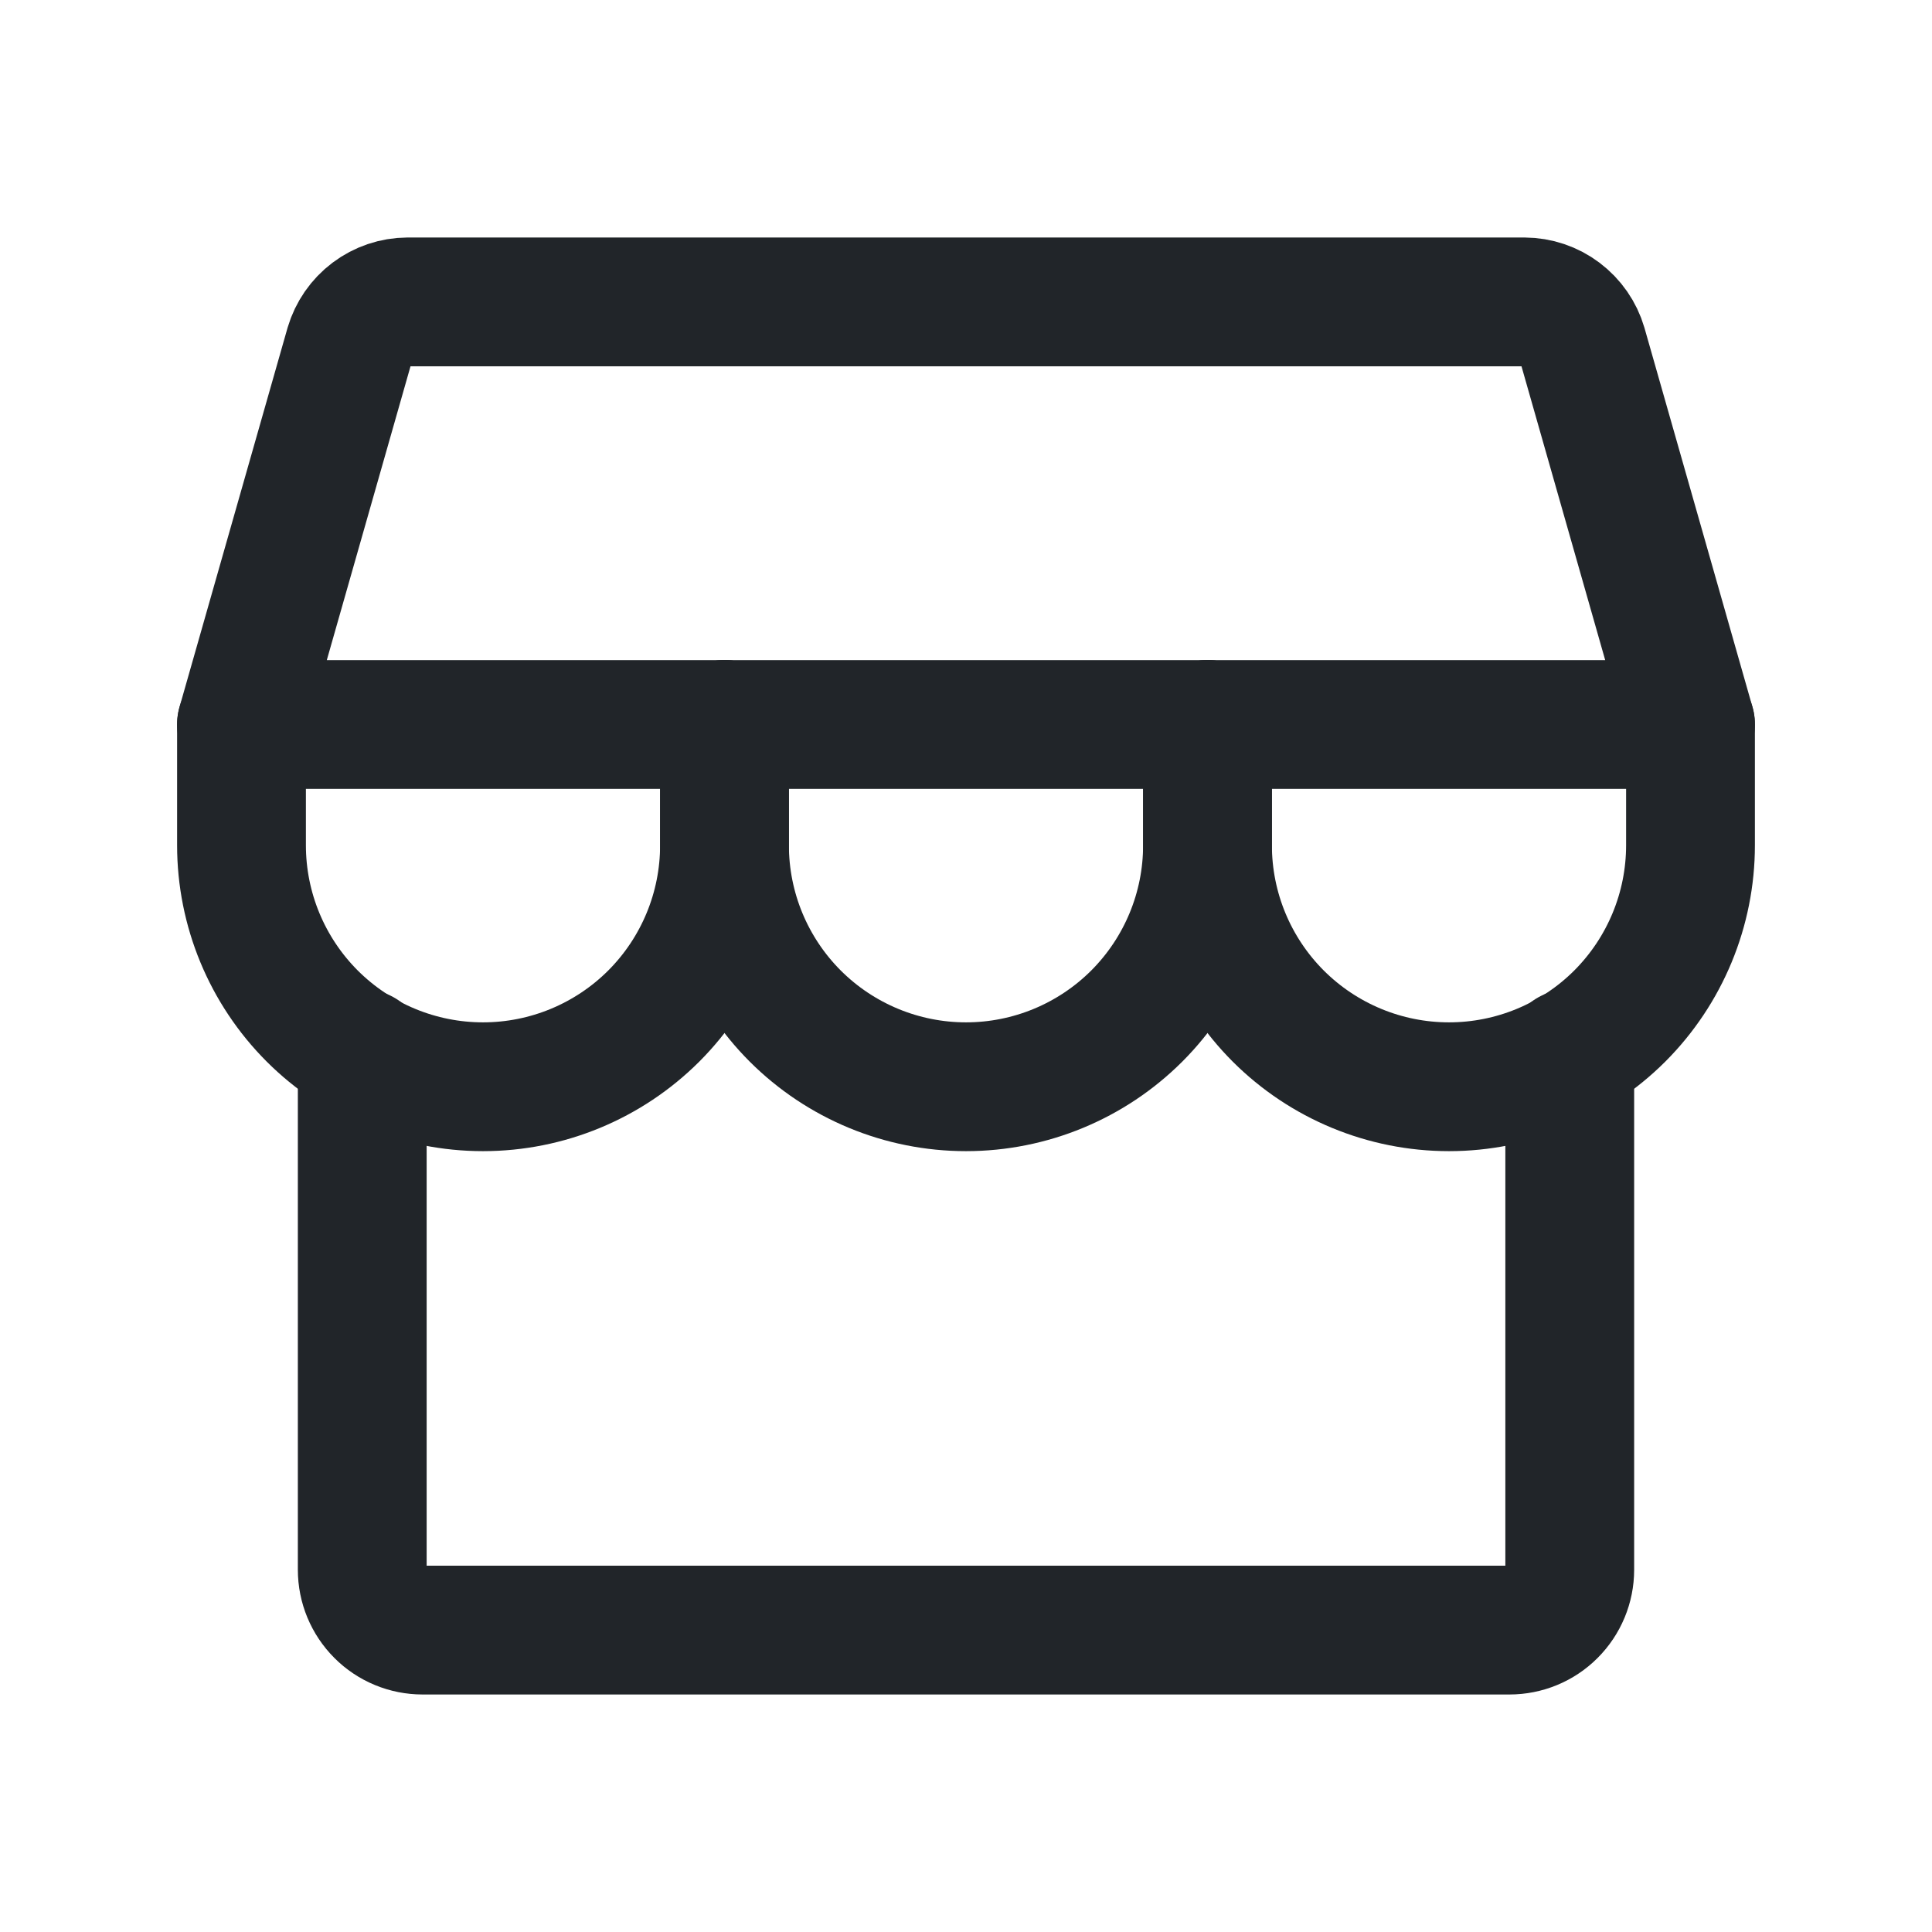
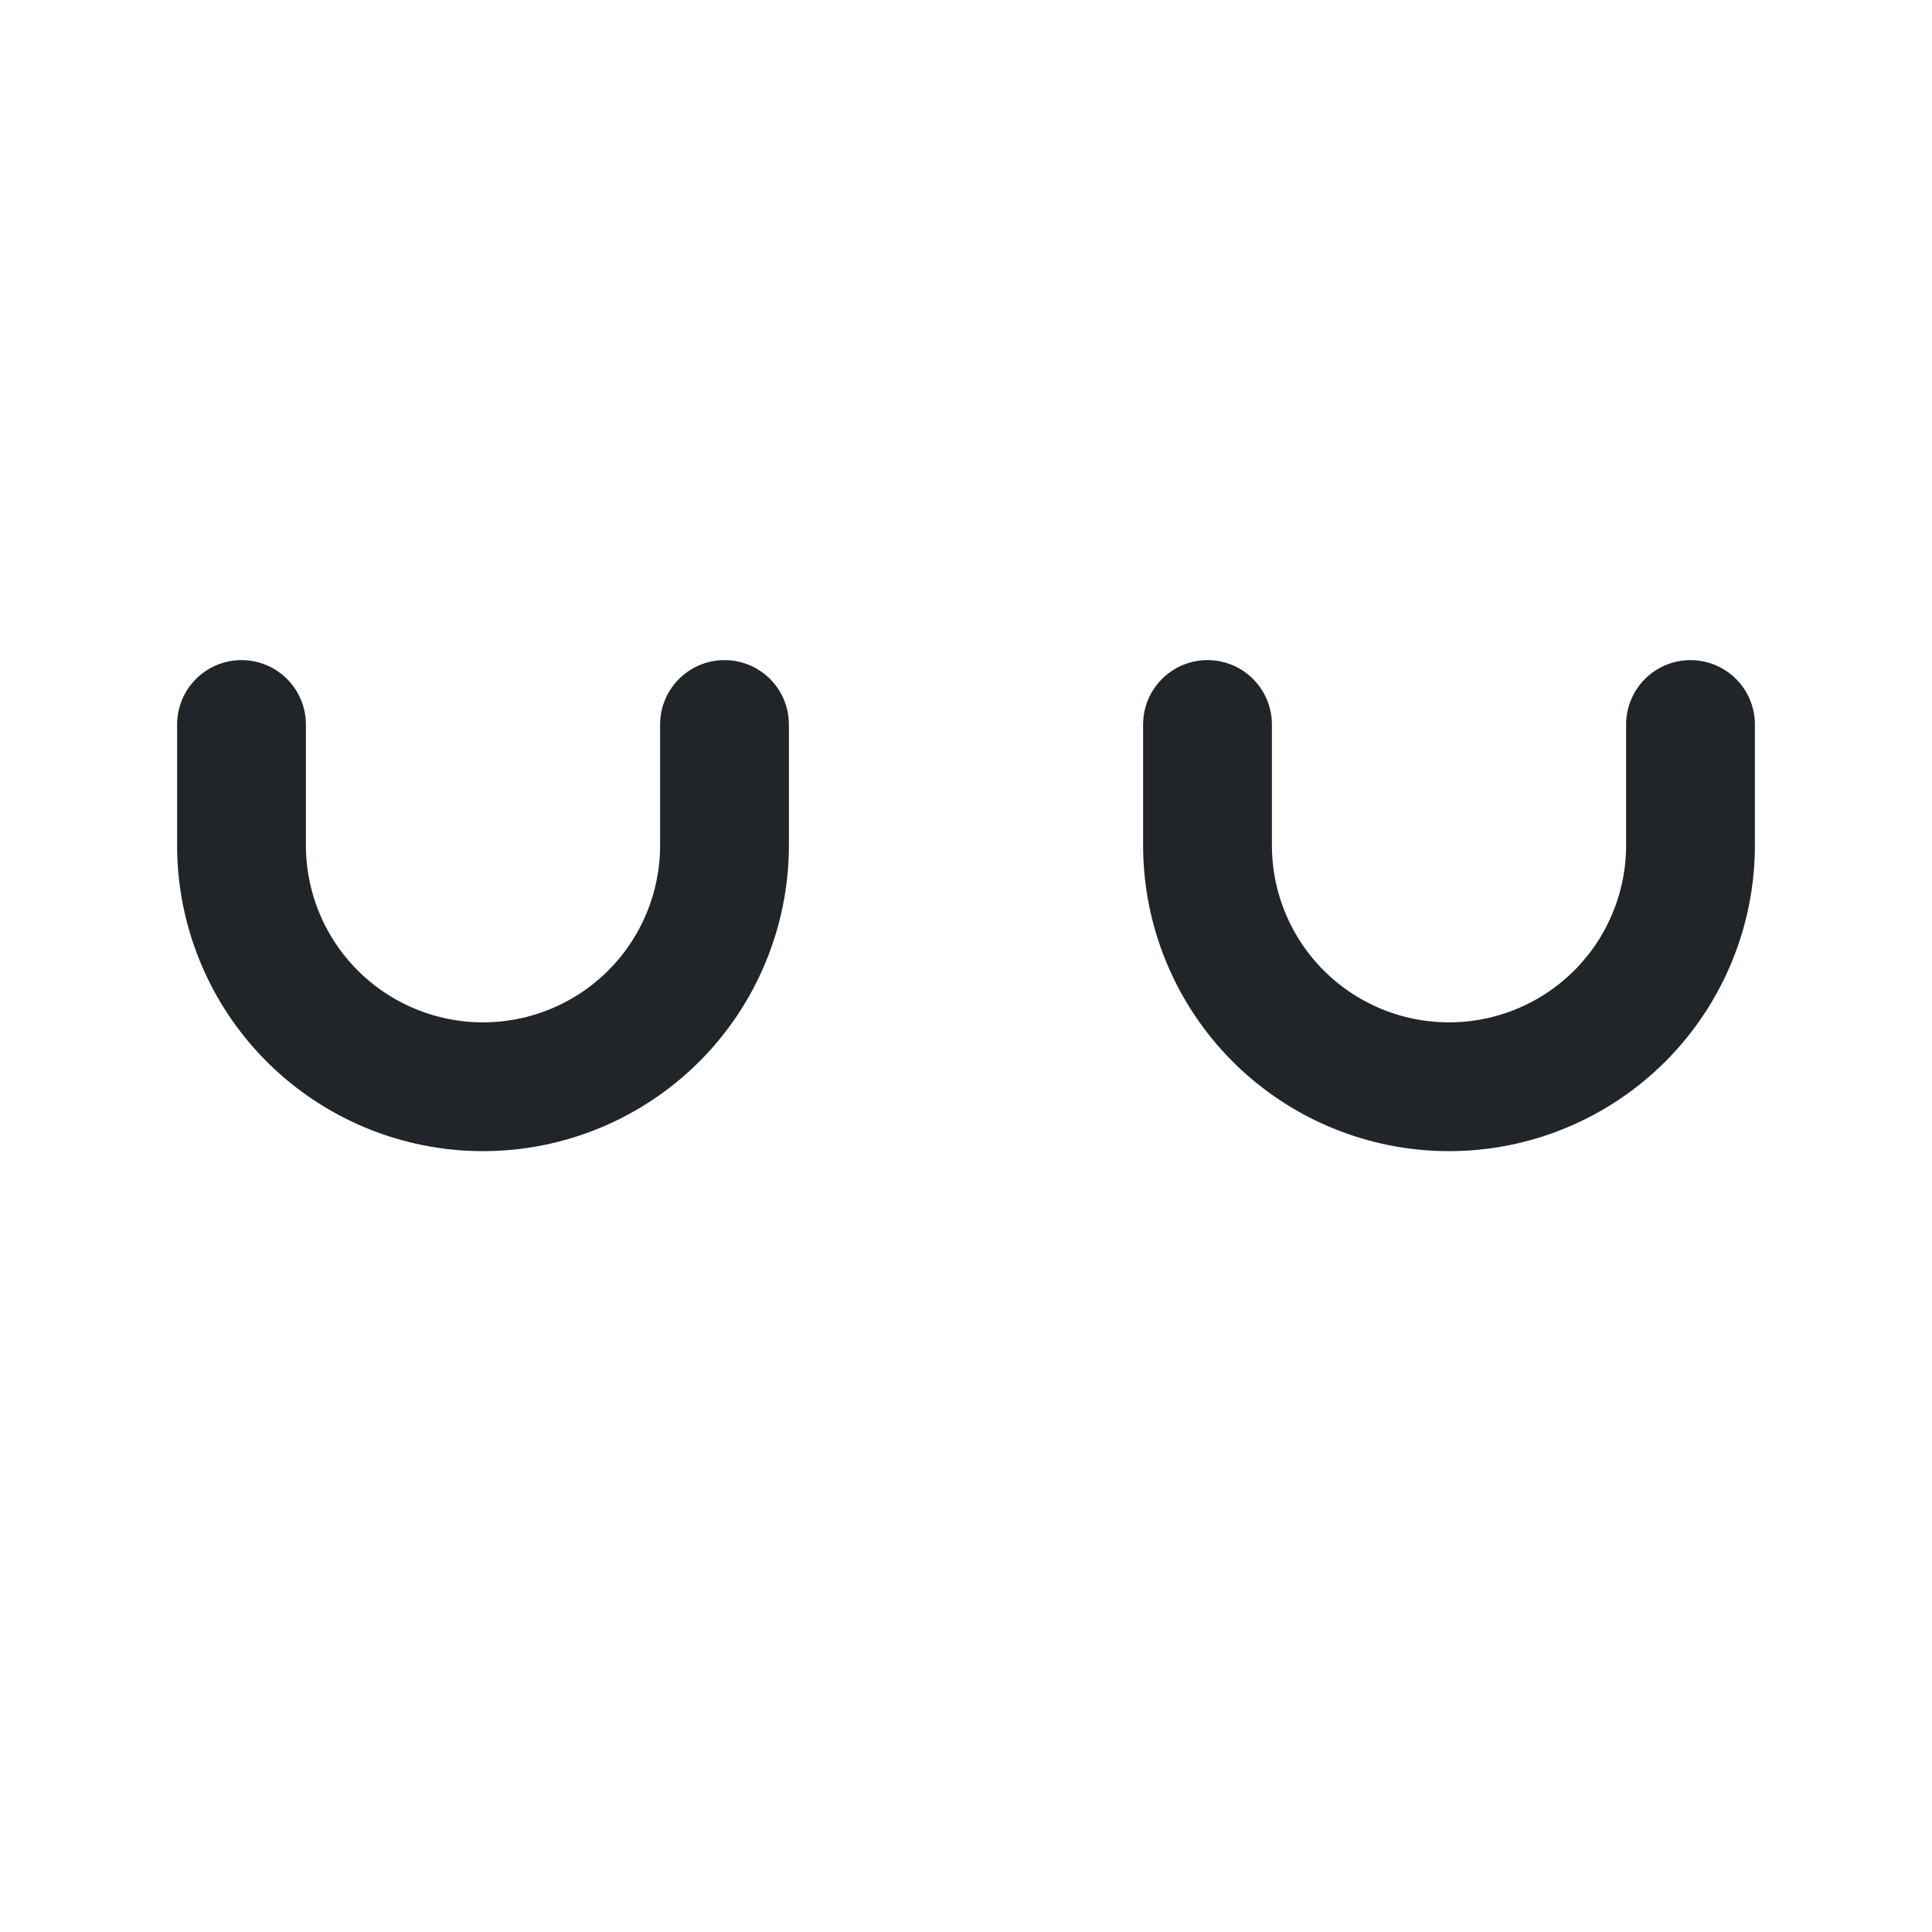
<svg xmlns="http://www.w3.org/2000/svg" width="30" height="30" viewBox="0 0 30 30" fill="none">
-   <path d="M5.625 16.359V24.375C5.625 24.624 5.724 24.862 5.9 25.038C6.075 25.214 6.314 25.312 6.562 25.312H23.438C23.686 25.312 23.925 25.214 24.1 25.038C24.276 24.862 24.375 24.624 24.375 24.375V16.359" stroke="#212529" stroke-width="2" stroke-linecap="round" stroke-linejoin="round" />
-   <path d="M6.328 4.688H23.672C23.875 4.689 24.073 4.756 24.235 4.878C24.398 5.001 24.517 5.172 24.574 5.367L26.25 11.25H3.75L5.426 5.367C5.484 5.172 5.602 5.001 5.765 4.878C5.927 4.756 6.125 4.689 6.328 4.688V4.688Z" stroke="#212529" stroke-width="2" stroke-linecap="round" stroke-linejoin="round" />
  <path d="M11.25 11.25V13.125C11.25 14.12 10.855 15.073 10.152 15.777C9.448 16.48 8.495 16.875 7.5 16.875C6.505 16.875 5.552 16.48 4.848 15.777C4.145 15.073 3.75 14.12 3.75 13.125V11.25" stroke="#212529" stroke-width="2" stroke-linecap="round" stroke-linejoin="round" />
-   <path d="M18.75 11.25V13.125C18.75 14.12 18.355 15.073 17.652 15.777C16.948 16.48 15.995 16.875 15 16.875C14.005 16.875 13.052 16.48 12.348 15.777C11.645 15.073 11.25 14.12 11.25 13.125V11.25" stroke="#212529" stroke-width="2" stroke-linecap="round" stroke-linejoin="round" />
  <path d="M26.25 11.25V13.125C26.25 14.12 25.855 15.073 25.152 15.777C24.448 16.48 23.495 16.875 22.5 16.875C21.505 16.875 20.552 16.48 19.848 15.777C19.145 15.073 18.75 14.12 18.75 13.125V11.25" stroke="#212529" stroke-width="2" stroke-linecap="round" stroke-linejoin="round" />
</svg>